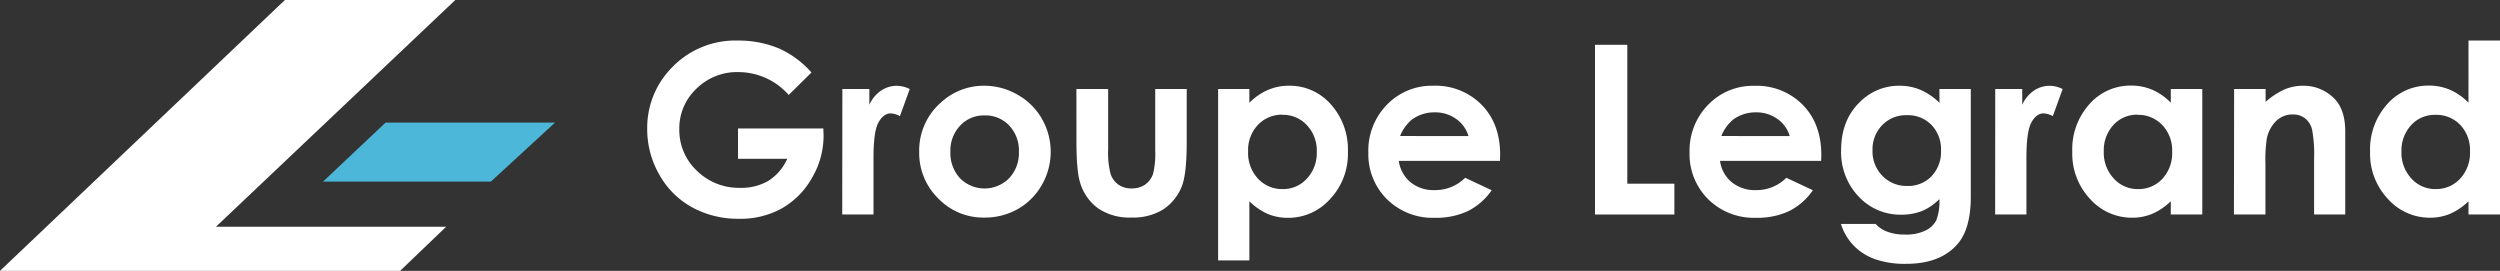
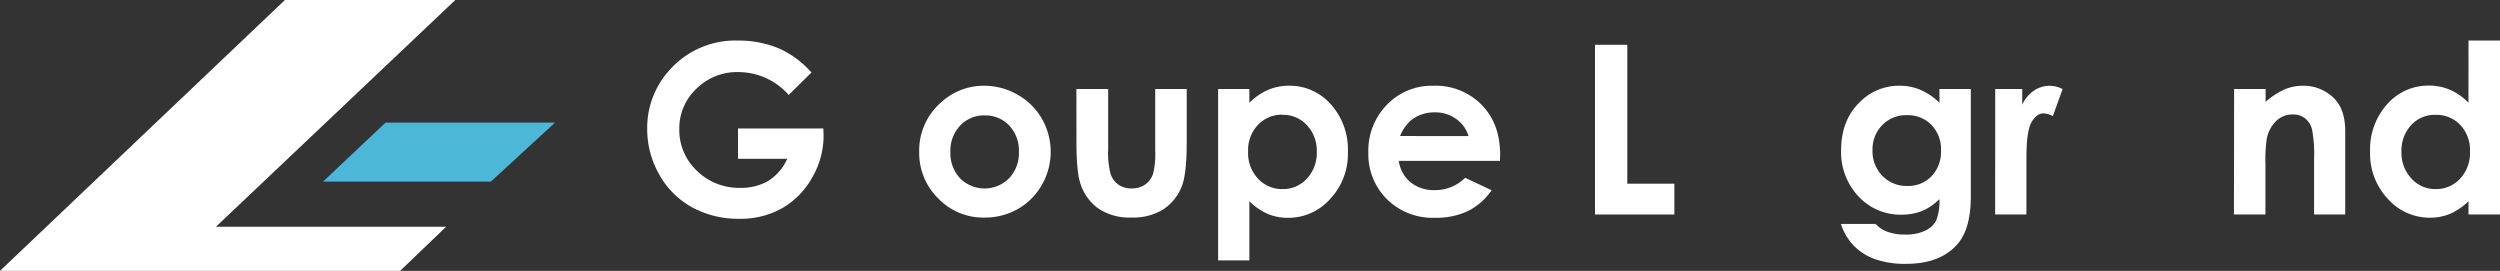
<svg xmlns="http://www.w3.org/2000/svg" id="Calque_1" data-name="Calque 1" viewBox="0 0 584.28 63.3">
  <rect x="0" y="0" width="584.28" height="63.3" fill="#333333" stroke="none" />
  <defs>
    <style>.cls-1{fill:#fff;}.cls-2{fill:#4cb7d8;}</style>
  </defs>
  <title>logo_legrand_blanc</title>
  <polygon class="cls-1" points="106.41 0 66.59 0 0 63.3 93.51 63.3 104.27 52.99 50.47 52.99 106.41 0" />
  <polygon class="cls-2" points="75.5 42.44 114.73 42.44 129.72 28.65 90.11 28.65 75.5 42.44" />
  <path class="cls-1" d="M192.66,19.75,187.34,25a15.69,15.69,0,0,0-11.76-5.34,13.49,13.49,0,0,0-9.81,3.88,12.76,12.76,0,0,0-4,9.44,13.07,13.07,0,0,0,4.1,9.73,14,14,0,0,0,10.12,4,12.47,12.47,0,0,0,6.6-1.64A11.65,11.65,0,0,0,187,39.92H175.49V32.83h19.94l.06,1.67a19.4,19.4,0,0,1-2.7,9.87,18.78,18.78,0,0,1-7,7.11,19.85,19.85,0,0,1-10.05,2.46,22.34,22.34,0,0,1-11-2.69,19.58,19.58,0,0,1-7.65-7.64,21.29,21.29,0,0,1-2.82-10.7,20,20,0,0,1,5.2-13.7,20.54,20.54,0,0,1,16.07-6.92,24.41,24.41,0,0,1,9.68,1.91A22.33,22.33,0,0,1,192.66,19.75Z" transform="translate(-3.01 -2.81)" />
-   <path class="cls-1" d="M199.88,23.61h6.31V27.3A7.86,7.86,0,0,1,208.91,24a6.57,6.57,0,0,1,3.72-1.14,7,7,0,0,1,3,.76l-2.3,6.33a5,5,0,0,0-2.13-.64c-1.13,0-2.08.7-2.87,2.1s-1.17,4.15-1.17,8.25l0,1.43V52.94h-7.31Z" transform="translate(-3.01 -2.81)" />
  <path class="cls-1" d="M233,22.85a15.55,15.55,0,0,1,7.8,2.08,15,15,0,0,1,5.71,5.63,15.51,15.51,0,0,1,0,15.45,14.88,14.88,0,0,1-5.62,5.65,15.58,15.58,0,0,1-7.84,2A14.59,14.59,0,0,1,222.3,49.2a14.85,14.85,0,0,1-4.46-10.9,14.86,14.86,0,0,1,5-11.46A14.7,14.7,0,0,1,233,22.85Zm.12,6.93a7.59,7.59,0,0,0-5.71,2.39,8.46,8.46,0,0,0-2.28,6.1,8.62,8.62,0,0,0,2.25,6.2,8.08,8.08,0,0,0,11.47,0,8.57,8.57,0,0,0,2.29-6.18,8.52,8.52,0,0,0-2.25-6.13A7.66,7.66,0,0,0,233.16,29.78Z" transform="translate(-3.01 -2.81)" />
  <path class="cls-1" d="M254.58,23.61H262V37.73a19.49,19.49,0,0,0,.57,5.73,5,5,0,0,0,1.82,2.5,5.25,5.25,0,0,0,3.1.89,5.45,5.45,0,0,0,3.12-.88,5.11,5.11,0,0,0,1.9-2.58A19.52,19.52,0,0,0,273,38V23.61h7.36V36q0,7.68-1.21,10.51a11.5,11.5,0,0,1-4.37,5.3,13.37,13.37,0,0,1-7.33,1.84,13.08,13.08,0,0,1-7.81-2.15,11.46,11.46,0,0,1-4.19-6c-.57-1.77-.86-5-.86-9.7Z" transform="translate(-3.01 -2.81)" />
  <path class="cls-1" d="M295,23.61v3.23a13.89,13.89,0,0,1,4.32-3,12.44,12.44,0,0,1,4.95-1,12.8,12.8,0,0,1,9.76,4.34,15.76,15.76,0,0,1,4,11.14,15.37,15.37,0,0,1-4.15,11,13.1,13.1,0,0,1-9.84,4.4,12.28,12.28,0,0,1-4.72-.9A14.54,14.54,0,0,1,295,49.84V63.67h-7.3V23.61Zm7.74,6A7.69,7.69,0,0,0,297,32a8.54,8.54,0,0,0-2.29,6.2A8.78,8.78,0,0,0,297,44.54,7.62,7.62,0,0,0,302.78,47a7.45,7.45,0,0,0,5.67-2.45,8.76,8.76,0,0,0,2.31-6.25,8.68,8.68,0,0,0-2.27-6.19A7.49,7.49,0,0,0,302.78,29.65Z" transform="translate(-3.01 -2.81)" />
  <path class="cls-1" d="M353.57,40.4H329.92a7.93,7.93,0,0,0,2.74,5,8.57,8.57,0,0,0,5.67,1.84,9.85,9.85,0,0,0,7.1-2.88l6.2,2.91a14.77,14.77,0,0,1-5.56,4.87,17.4,17.4,0,0,1-7.68,1.57,15.18,15.18,0,0,1-11.24-4.35,14.79,14.79,0,0,1-4.34-10.91,15.31,15.31,0,0,1,4.32-11.14A14.54,14.54,0,0,1,338,22.85a15.06,15.06,0,0,1,11.27,4.44q4.35,4.42,4.34,11.71Zm-7.36-5.79a7.38,7.38,0,0,0-2.88-4,8.29,8.29,0,0,0-5-1.54,8.82,8.82,0,0,0-5.4,1.73,9.55,9.55,0,0,0-2.7,3.8Z" transform="translate(-3.01 -2.81)" />
  <path class="cls-1" d="M375.78,13.28h7.55V45.74h11v7.2H375.78Z" transform="translate(-3.01 -2.81)" />
-   <path class="cls-1" d="M428.64,40.4H405a7.83,7.83,0,0,0,2.74,5,8.57,8.57,0,0,0,5.67,1.84,9.82,9.82,0,0,0,7.09-2.88l6.2,2.91a14.74,14.74,0,0,1-5.55,4.87,17.4,17.4,0,0,1-7.68,1.57,15.21,15.21,0,0,1-11.25-4.35,14.83,14.83,0,0,1-4.34-10.91,15.32,15.32,0,0,1,4.33-11.14,14.51,14.51,0,0,1,10.85-4.44,15.06,15.06,0,0,1,11.27,4.44q4.34,4.42,4.34,11.71Zm-7.36-5.79a7.32,7.32,0,0,0-2.87-4,8.32,8.32,0,0,0-5-1.54,8.82,8.82,0,0,0-5.4,1.73,9.55,9.55,0,0,0-2.7,3.8Z" transform="translate(-3.01 -2.81)" />
  <path class="cls-1" d="M456.27,23.61h7.34V48.73q0,7.44-3,11-4,4.74-12.1,4.74a21.15,21.15,0,0,1-7.25-1.08,13.08,13.08,0,0,1-5-3.16,12.85,12.85,0,0,1-3-5.09h8.11A6.63,6.63,0,0,0,444.2,57a11.52,11.52,0,0,0,4,.63,10.44,10.44,0,0,0,4.77-.92,5.48,5.48,0,0,0,2.55-2.37,11.91,11.91,0,0,0,.74-5,12.26,12.26,0,0,1-4.07,2.79,13.06,13.06,0,0,1-4.82.85,13.28,13.28,0,0,1-10-4.26,15,15,0,0,1-4.07-10.78q0-7,4.32-11.22A12.85,12.85,0,0,1,447,22.85a12.43,12.43,0,0,1,4.79.93,15.15,15.15,0,0,1,4.51,3.06Zm-7.63,6.12a7.69,7.69,0,0,0-5.74,2.33,8.06,8.06,0,0,0-2.26,5.86,8.16,8.16,0,0,0,2.32,6,7.81,7.81,0,0,0,5.82,2.35A7.54,7.54,0,0,0,454.43,44a8.27,8.27,0,0,0,2.22-6,8.17,8.17,0,0,0-2.24-6A7.69,7.69,0,0,0,448.64,29.73Z" transform="translate(-3.01 -2.81)" />
  <path class="cls-1" d="M469.32,23.61h6.31V27.3A7.86,7.86,0,0,1,478.35,24a6.53,6.53,0,0,1,3.72-1.14,6.93,6.93,0,0,1,3,.76l-2.29,6.33a5,5,0,0,0-2.13-.64c-1.13,0-2.09.7-2.87,2.1s-1.17,4.15-1.17,8.25l0,1.43V52.94h-7.31Z" transform="translate(-3.01 -2.81)" />
-   <path class="cls-1" d="M510.35,23.61h7.36V52.94h-7.36v-3.1A14.6,14.6,0,0,1,506,52.79a12.15,12.15,0,0,1-4.7.9,13.08,13.08,0,0,1-9.83-4.4,15.41,15.41,0,0,1-4.14-11,15.76,15.76,0,0,1,4-11.14,12.78,12.78,0,0,1,9.74-4.34,12.52,12.52,0,0,1,5,1,13.62,13.62,0,0,1,4.28,3Zm-7.74,6a7.45,7.45,0,0,0-5.67,2.41,8.71,8.71,0,0,0-2.25,6.19A8.79,8.79,0,0,0,497,44.5,7.45,7.45,0,0,0,502.64,47a7.57,7.57,0,0,0,5.75-2.41,8.82,8.82,0,0,0,2.28-6.32,8.57,8.57,0,0,0-2.28-6.2A7.68,7.68,0,0,0,502.61,29.65Z" transform="translate(-3.01 -2.81)" />
  <path class="cls-1" d="M525.15,23.61h7.36v3A17.89,17.89,0,0,1,537,23.68a11,11,0,0,1,4.16-.83,10.09,10.09,0,0,1,7.41,3c1.7,1.72,2.55,4.28,2.55,7.66V52.94h-7.28V40.09a32.06,32.06,0,0,0-.47-7,4.73,4.73,0,0,0-1.64-2.62,4.54,4.54,0,0,0-2.89-.91,5.4,5.4,0,0,0-3.83,1.5,7.9,7.9,0,0,0-2.22,4.13,34,34,0,0,0-.32,6V52.94h-7.36Z" transform="translate(-3.01 -2.81)" />
  <path class="cls-1" d="M579.93,12.29h7.36V52.94h-7.36v-3.1a14.51,14.51,0,0,1-4.33,2.95,12.1,12.1,0,0,1-4.69.9,13.07,13.07,0,0,1-9.83-4.4,15.37,15.37,0,0,1-4.15-11,15.8,15.8,0,0,1,4-11.14,12.81,12.81,0,0,1,9.75-4.34,12.44,12.44,0,0,1,4.95,1,13.66,13.66,0,0,1,4.29,3Zm-7.74,17.36a7.43,7.43,0,0,0-5.67,2.41,8.72,8.72,0,0,0-2.26,6.19,8.8,8.8,0,0,0,2.3,6.25A7.43,7.43,0,0,0,572.22,47,7.59,7.59,0,0,0,578,44.54a8.82,8.82,0,0,0,2.28-6.32A8.57,8.57,0,0,0,578,32,7.7,7.7,0,0,0,572.19,29.65Z" transform="translate(-3.01 -2.81)" />
</svg>